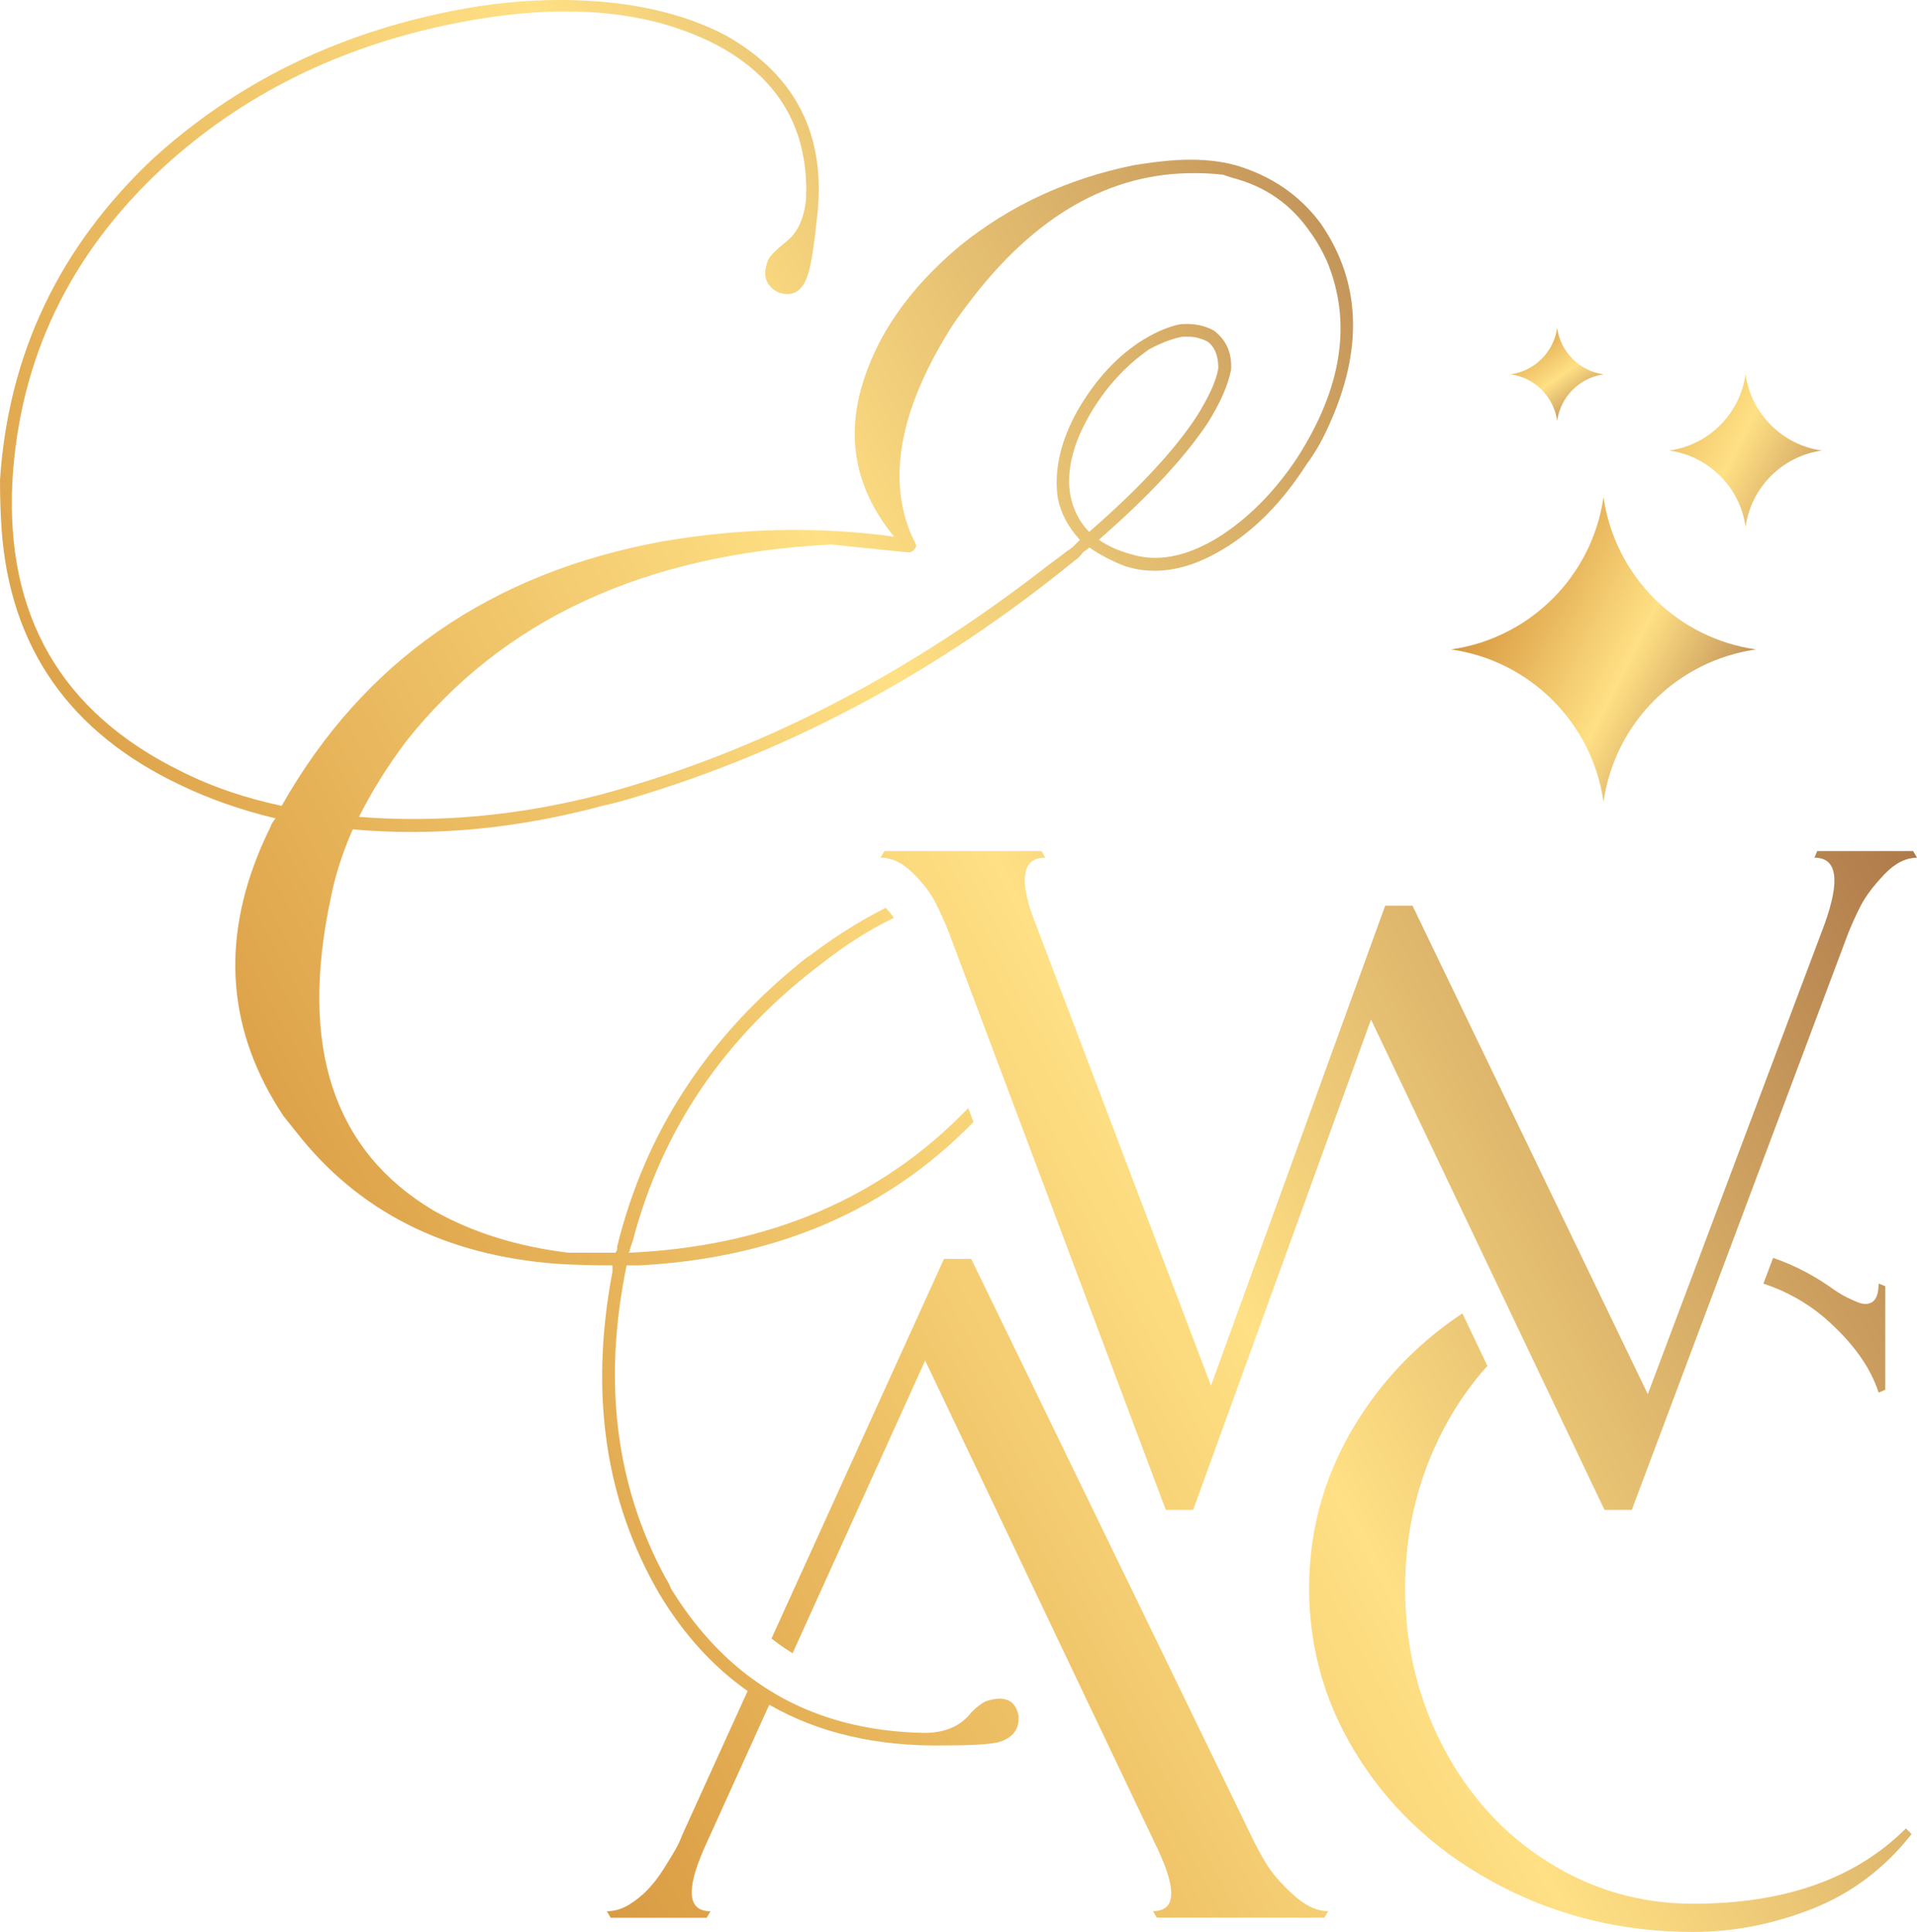
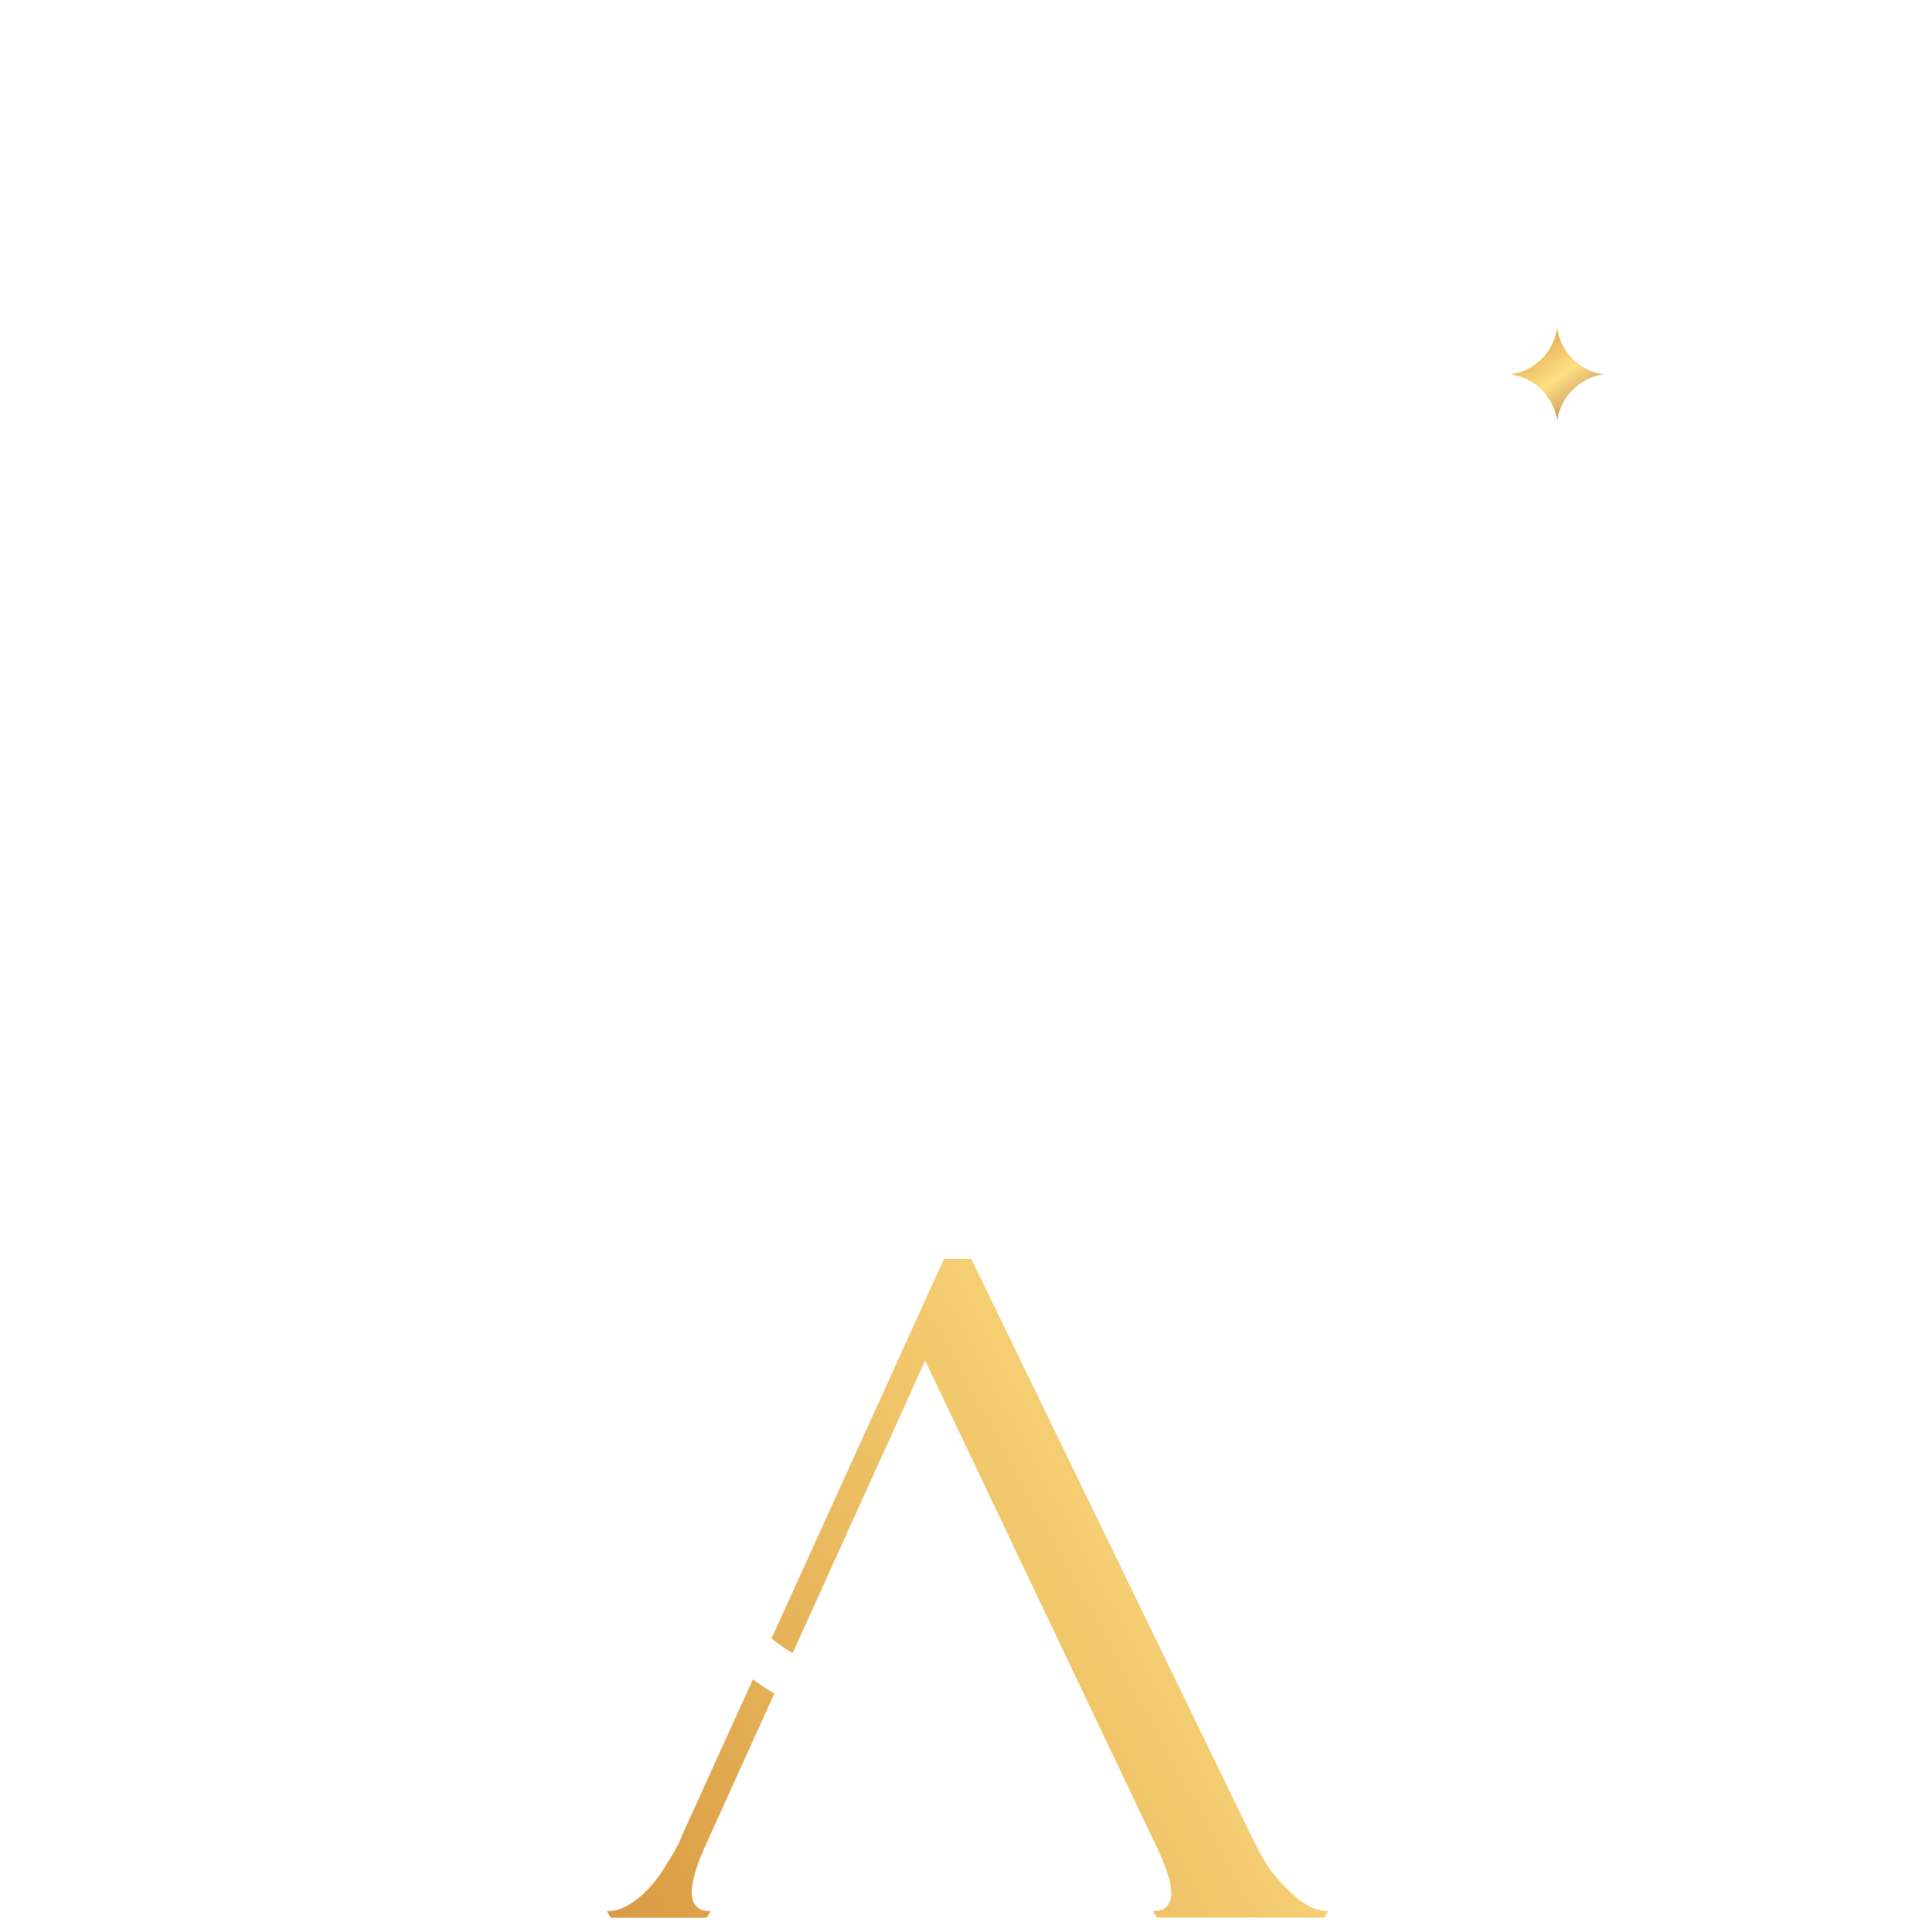
<svg xmlns="http://www.w3.org/2000/svg" xmlns:xlink="http://www.w3.org/1999/xlink" id="Layer_2" data-name="Layer 2" viewBox="0 0 293.53 295.87">
  <defs>
    <style> .cls-1 { fill: url(#linear-gradient); } .cls-1, .cls-2, .cls-3, .cls-4, .cls-5, .cls-6, .cls-7 { stroke-width: 0px; } .cls-2 { fill: url(#linear-gradient-4); } .cls-3 { fill: url(#linear-gradient-2); } .cls-4 { fill: url(#linear-gradient-3); } .cls-5 { fill: url(#linear-gradient-7); } .cls-6 { fill: url(#linear-gradient-5); } .cls-7 { fill: url(#linear-gradient-6); } </style>
    <linearGradient id="linear-gradient" x1="-229.99" y1="774.17" x2="391.88" y2="1110.75" gradientTransform="translate(0 1090.48) scale(1 -1)" gradientUnits="userSpaceOnUse">
      <stop offset="0" stop-color="#4d321e" />
      <stop offset=".29" stop-color="#ae7042" />
      <stop offset=".43" stop-color="#dca047" />
      <stop offset=".6" stop-color="#ffe084" />
      <stop offset=".81" stop-color="#9f663f" />
      <stop offset="1" stop-color="#ffe084" />
    </linearGradient>
    <linearGradient id="linear-gradient-2" x1="-169.12" y1="661.71" x2="452.75" y2="998.3" xlink:href="#linear-gradient" />
    <linearGradient id="linear-gradient-3" x1="-190.96" y1="702.07" x2="430.9" y2="1038.65" xlink:href="#linear-gradient" />
    <linearGradient id="linear-gradient-4" x1="-150.14" y1="626.64" x2="471.73" y2="963.23" xlink:href="#linear-gradient" />
    <linearGradient id="linear-gradient-5" x1="181.12" y1="1023.62" x2="294.68" y2="966.15" xlink:href="#linear-gradient" />
    <linearGradient id="linear-gradient-6" x1="197.82" y1="1056.63" x2="311.39" y2="999.16" xlink:href="#linear-gradient" />
    <linearGradient id="linear-gradient-7" x1="222.29" y1="1056.29" x2="249.65" y2="1017.07" xlink:href="#linear-gradient" />
  </defs>
  <g id="Layer_1-2" data-name="Layer 1">
    <g>
      <g>
-         <path class="cls-1" d="M202.23,34.23c-3.22-4.34-7.56-7.31-13.01-8.92-2.89-.8-6.27-1.04-10.13-.72-1.77.16-3.62.4-5.55.72-10.12,2.09-18.96,6.19-26.51,12.3-7.88,6.59-12.94,13.89-15.18,21.93-2.26,8.2-.58,15.76,5.05,22.65-11.56-1.59-23.38-1.35-35.44.72-26.35,4.82-45.79,18.33-58.33,40.5-5.31-1.13-10.11-2.73-14.46-4.82-.33-.16-.64-.32-.96-.48C9.38,109.12.78,94.25,1.91,73.52c1.13-18.65,8.76-34.55,22.91-47.73C37.02,14.55,51.9,7.15,69.41,3.62c16.72-3.38,30.37-2.17,40.98,3.62,9.16,5.14,13.5,12.93,13.02,23.38-.32,2.89-1.29,4.98-2.89,6.27-1.61,1.29-2.57,2.25-2.89,2.89-.96,2.41-.4,4.1,1.69,5.06,2.09.64,3.54-.24,4.34-2.65.48-1.29.96-4.26,1.45-8.92,1.45-12.38-3.13-21.61-13.75-27.72-6.59-3.54-14.79-5.39-24.58-5.55h-1.21c-5.31,0-10.77.56-16.4,1.69-17.83,3.54-33.1,11.08-45.79,22.65C9.07,37.84,1.27,54.23,0,73.52c0,2.41.07,4.9.24,7.46,1.27,18.17,10.44,31.27,27.48,39.29,4.34,2.09,9.15,3.78,14.46,5.06-.48.64-.72,1.05-.72,1.21-.48.96-.96,2.01-1.45,3.14-6.26,14.63-5.14,28.36,3.38,41.22.64.8,1.29,1.61,1.93,2.41,9.49,12.2,22.82,18.96,40.02,20.24,2.57.16,5.39.24,8.44.24v.96c-3.54,18.64-1.13,35.11,7.22,49.41,3.72,6.18,8.21,11.12,13.49,14.82,1.07.76,2.17,1.46,3.31,2.1,7.53,4.33,16.47,6.4,26.83,6.23,4.02,0,6.75-.16,8.2-.48,2.25-.64,3.3-2.01,3.13-4.1-.48-2.41-2.17-3.14-5.06-2.17-.64.32-1.37.88-2.17,1.69-1.61,2.09-4.02,3.14-7.23,3.14-8.71-.16-16.34-2.18-22.91-6.04-1.13-.66-2.22-1.38-3.28-2.16-4.86-3.52-9.07-8.19-12.62-13.99-.16-.48-.4-.96-.72-1.43-7.7-14.15-9.71-30.14-6.02-47.98h1.93c20.93-1.1,37.98-8.41,51.18-21.96l-.8-2.13c-13.28,13.81-30.63,21.21-52.06,22.16l.24-.24v-.24c.15-.48.31-.96.48-1.45,4.49-17.03,14.05-31.1,28.68-42.19,3.75-2.97,7.5-5.36,11.27-7.17-.27-.42-.67-.92-1.25-1.54-3.68,1.84-7.44,4.18-11.23,7.02-.16.16-.4.33-.72.48-15.11,11.9-24.83,26.69-29.17,44.36v.48l-.24.48h-7.23c-7.88-.96-14.79-3.13-20.73-6.51-15.27-9.16-20.5-25.07-15.67-47.72.64-3.38,1.77-6.91,3.38-10.61,12.37,1.13,25.15-.08,38.33-3.62,1.45-.32,2.96-.72,4.58-1.21,24.26-7.23,46.84-19.36,67.72-36.4.32-.16.72-.56,1.21-1.21.48-.32.8-.56.96-.72,1.61,1.13,3.46,2.09,5.55,2.89,4.66,1.45,9.65.56,14.95-2.65,4.82-2.89,9.07-7.23,12.77-13.01.96-1.29,1.85-2.73,2.65-4.34,6.09-12.35,5.93-23.19-.5-32.51ZM163.9,75.93c-.64-3.7.32-7.8,2.89-12.3,2.41-4.18,5.47-7.56,9.16-10.13,1.77-.96,3.46-1.61,5.06-1.93h.96c.96,0,1.93.24,2.89.72,1.13.8,1.69,2.17,1.69,4.1-.32,1.93-1.45,4.42-3.38,7.48-3.38,5.14-8.84,11.01-16.4,17.59-1.43-1.44-2.39-3.28-2.87-5.53ZM198.61,70.14c-3.54,5.31-7.62,9.39-12.29,12.29-4.82,2.89-9.24,3.7-13.26,2.41-1.77-.48-3.38-1.21-4.82-2.17,7.56-6.58,13.1-12.53,16.64-17.83,1.93-3.05,3.14-5.79,3.62-8.2.16-2.57-.72-4.58-2.65-6.03-1.45-.8-3.13-1.11-5.06-.96-1.77.32-3.7,1.13-5.79,2.41-3.86,2.41-7.15,5.95-9.89,10.61-2.73,4.82-3.78,9.4-3.12,13.75.48,2.25,1.59,4.33,3.36,6.26l-.72.72c-.48.48-.88.8-1.19.96-.82.64-1.78,1.37-2.89,2.17-21.86,17.04-44.76,28.76-68.7,35.19-12.54,3.22-24.84,4.34-36.88,3.38,1.93-3.86,4.34-7.72,7.23-11.58,14.78-18.64,36.47-28.68,65.08-30.13,7.7.8,11.72,1.21,12.04,1.21.48-.16.8-.48.96-.96,0-.16-.08-.4-.24-.72s-.32-.63-.48-.96c-3.7-8.67-1.77-19.12,5.79-31.34.8-1.29,1.77-2.65,2.89-4.1,10.13-13.49,21.77-20.16,34.95-20,1.29,0,2.65.08,4.1.24l1.45.48c4.97,1.29,8.91,4.02,11.8,8.2.96,1.29,1.85,2.81,2.65,4.58,3.86,9.31,2.33,19.35-4.58,30.12Z" />
        <path class="cls-3" d="M197.94,290.1c-1.88-1.73-3.24-3.31-4.1-4.76-.87-1.43-1.63-2.88-2.32-4.33l-42.8-88.21h-4.18l-26.41,58.13c1.04.83,2.12,1.58,3.23,2.26l20.3-44.83,35.6,74.81c2.99,6.34,2.75,9.51-.72,9.51l.59,1h25.66l.58-1c-1.75.02-3.56-.85-5.43-2.58ZM114.47,258.99l-2.83,6.22-7.18,15.81c-.28.78-.64,1.54-1.09,2.32-.43.76-1.03,1.74-1.8,2.95-.76,1.21-1.57,2.24-2.38,3.09-.82.87-1.77,1.63-2.88,2.32-1.1.67-2.24,1-3.39,1l.58,1h14.71l.58-1c-3.46,0-3.79-3.17-1.02-9.51l7.22-15.94,2.79-6.15.79-1.74c-1.13-.66-2.22-1.38-3.28-2.16l-.82,1.79Z" />
-         <path class="cls-4" d="M292.95,130.35l.58,1.01c-1.73,0-3.41.86-5.04,2.59-1.64,1.73-2.81,3.29-3.53,4.68-.72,1.39-1.37,2.81-1.95,4.25l-33.15,88.36h-4.18l-35.75-75.1-27.24,75.1h-4.18l-33.3-88.65c-.58-1.44-1.23-2.88-1.95-4.32-.72-1.44-1.87-2.96-3.46-4.54-1.59-1.59-3.24-2.38-4.97-2.38l.58-1.01h24.07l.58,1.01c-3.27,0-3.99,2.79-2.16,8.36l27.53,72.5,26.67-73.51h4.18l36.03,74.81,27.1-72.07c2.4-6.72,1.87-10.09-1.59-10.09l.43-1.01h14.7Z" />
-         <path class="cls-2" d="M287.65,196.56c0,1.43-.31,2.37-.92,2.81-.63.43-1.45.43-2.45,0-1.02-.44-1.76-.8-2.24-1.09s-.87-.52-1.15-.72c-2.95-2.14-6.07-3.78-9.39-4.92l-1.49,3.94c3.44,1.13,6.54,2.85,9.28,5.16,4.33,3.75,7.11,7.6,8.36,11.53l1.02-.43v-15.86l-1.02-.42ZM291.83,280.01c-7.68,7.69-18.54,11.54-32.57,11.54-8.08,0-15.5-2.14-22.27-6.42-6.78-4.27-12.11-10.14-16.01-17.58-3.89-7.45-5.83-15.55-5.83-24.29s1.94-16.84,5.83-24.29c1.92-3.64,4.17-6.91,6.77-9.79l-3.83-8.04c-6.34,4.22-11.55,9.47-15.61,15.74-5.24,8.07-7.86,16.87-7.86,26.38s2.63,18.3,7.86,26.37c5.24,8.08,12.37,14.47,21.4,19.17,9.03,4.72,18.89,7.07,29.55,7.07,6.15,0,12.23-1.18,18.23-3.54s11.07-6.18,15.21-11.45l-.87-.87Z" />
      </g>
      <g>
-         <path class="cls-6" d="M245.53,76.11c-1.73,12.11-11.24,21.62-23.35,23.35,12.11,1.73,21.62,11.24,23.35,23.35,1.73-12.11,11.24-21.62,23.35-23.35-12.11-1.73-21.62-11.24-23.35-23.35Z" />
-         <path class="cls-7" d="M267.28,57.33c-.86,6.05-5.62,10.81-11.67,11.67,6.05.86,10.81,5.62,11.67,11.67.86-6.05,5.62-10.81,11.67-11.67-6.05-.86-10.81-5.62-11.67-11.67Z" />
        <path class="cls-5" d="M238.43,50.23c-.53,3.68-3.42,6.57-7.1,7.1,3.68.53,6.57,3.42,7.1,7.1.53-3.68,3.42-6.57,7.1-7.1-3.68-.52-6.58-3.42-7.1-7.1Z" />
      </g>
    </g>
  </g>
</svg>